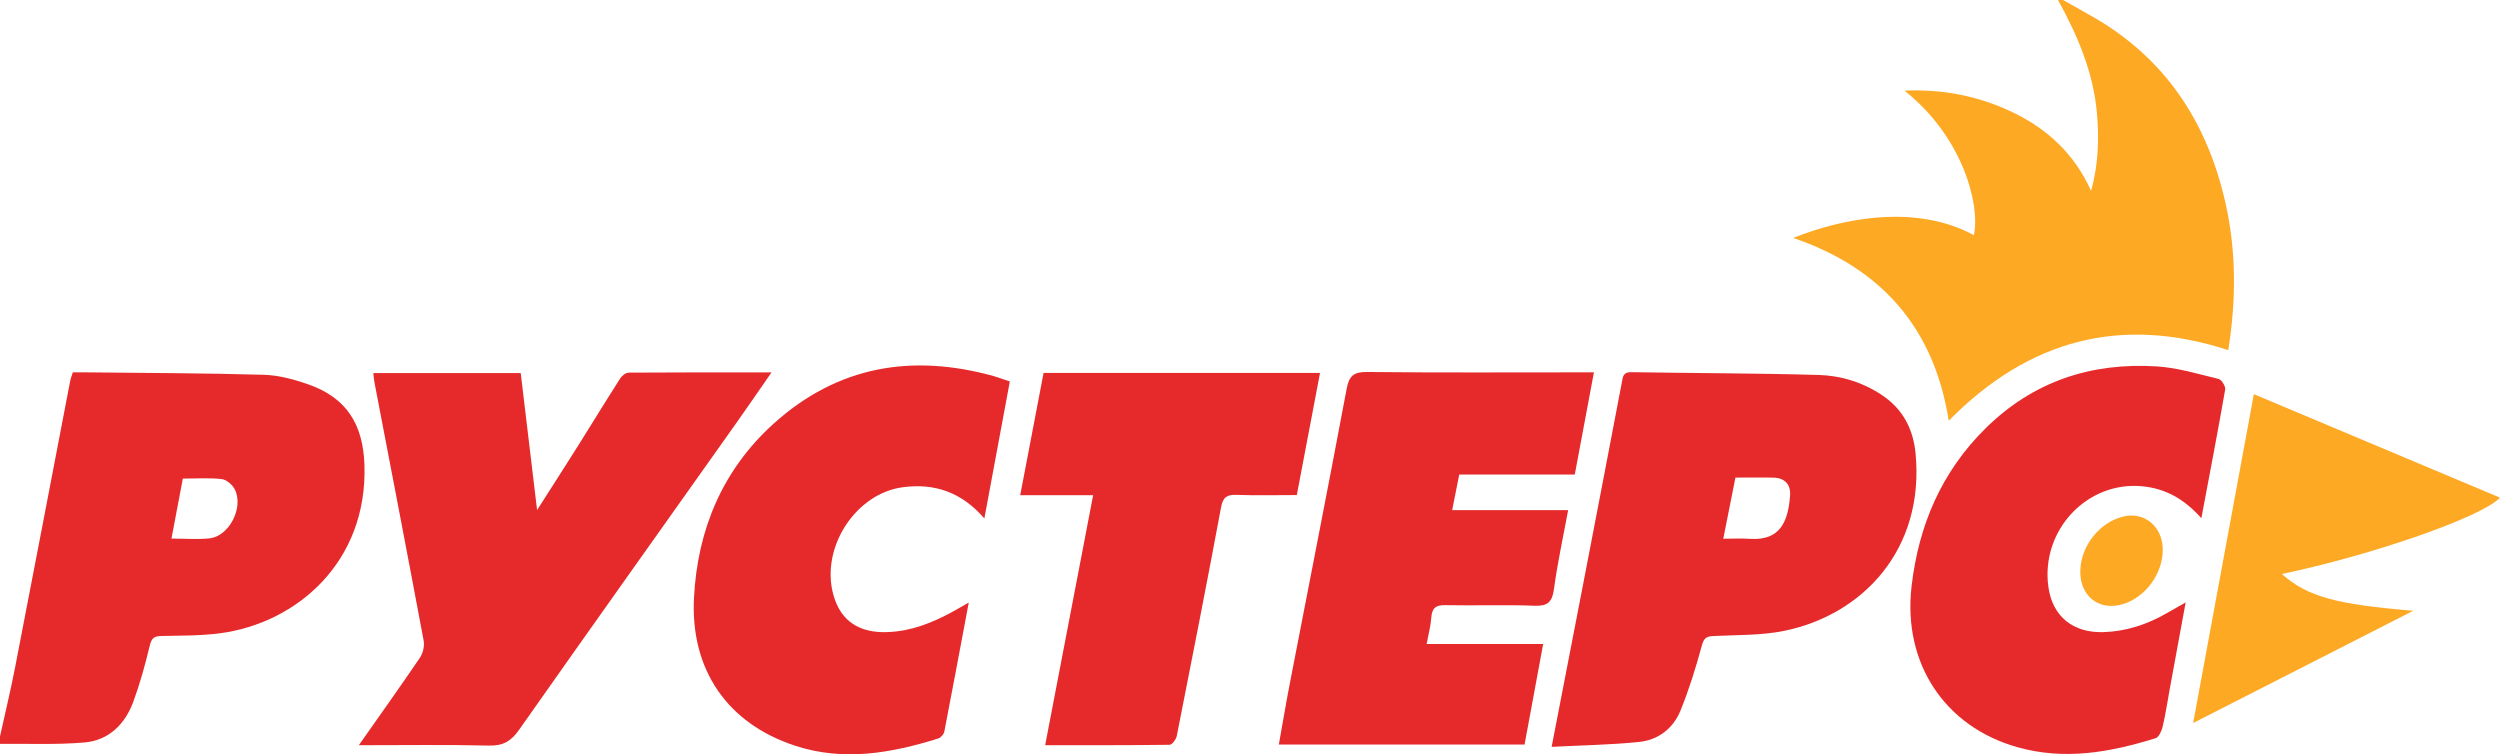
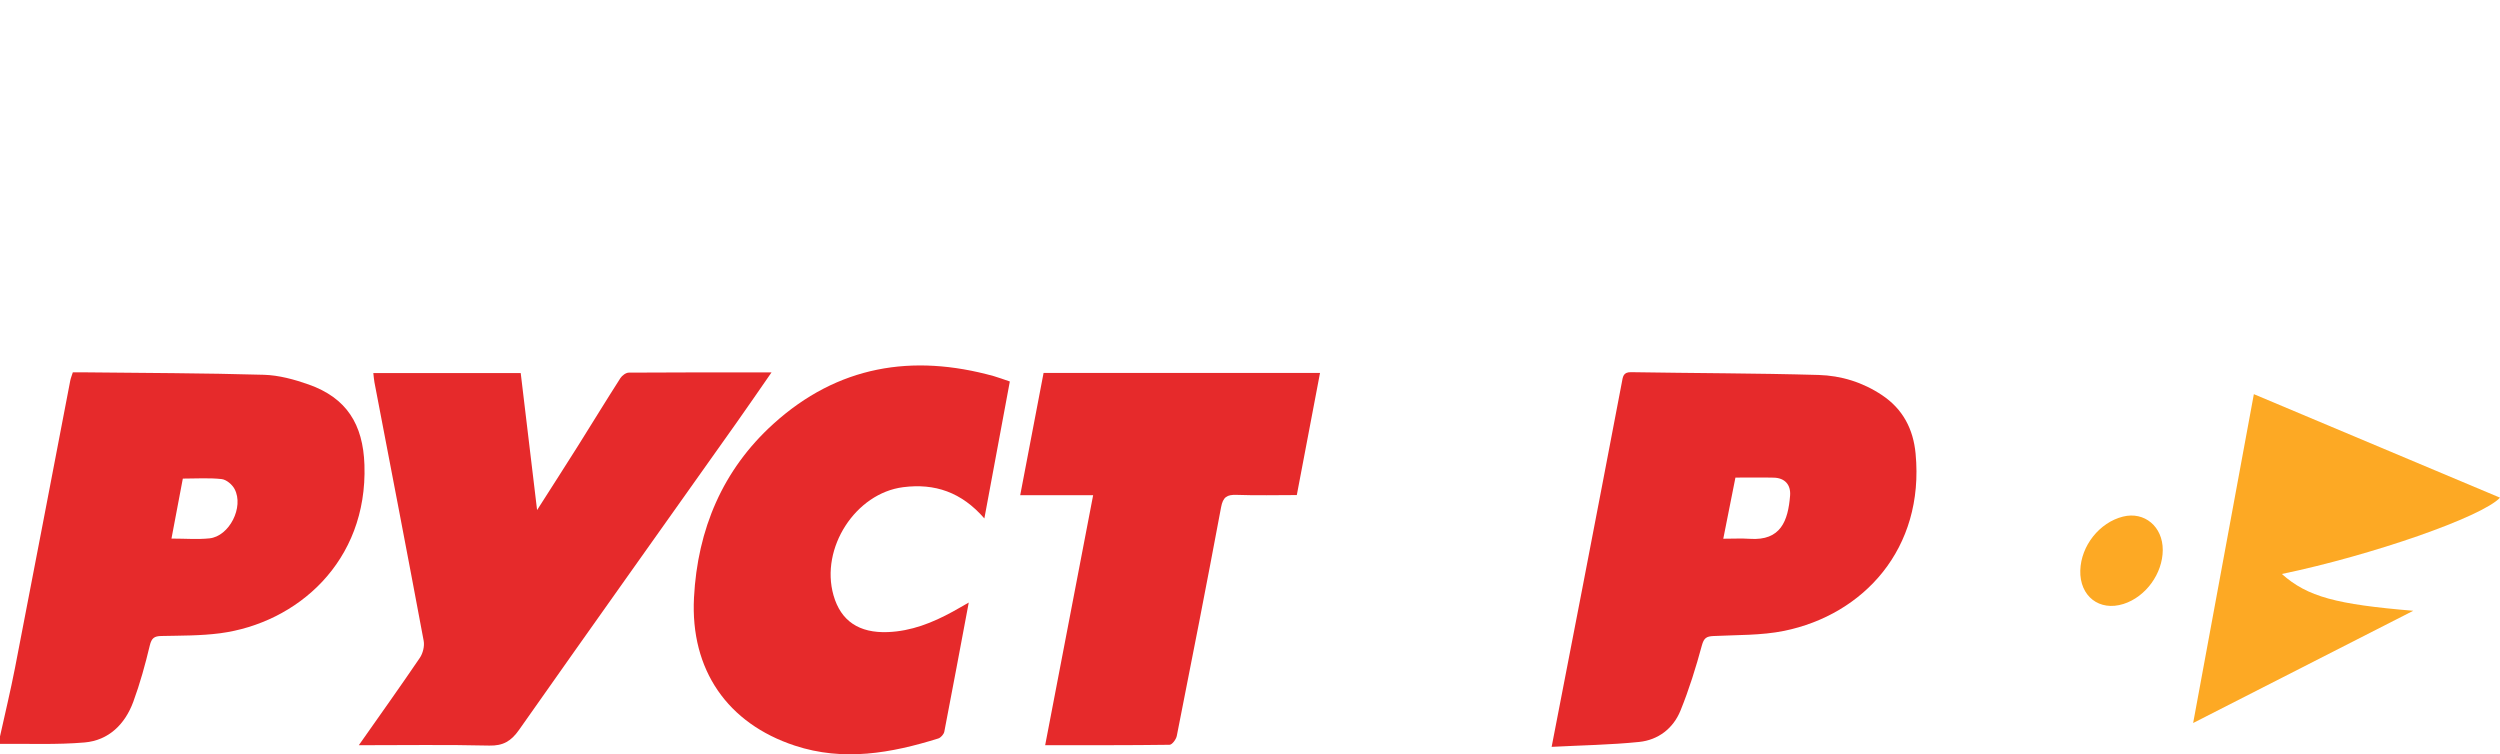
<svg xmlns="http://www.w3.org/2000/svg" width="116" height="35" viewBox="0 0 116 35" fill="none">
  <path d="M0.002 34.161C0.234 33.108 0.488 32.059 0.694 31.001C1.557 26.555 2.405 22.107 3.26 17.66C3.282 17.546 3.329 17.437 3.379 17.276C3.548 17.276 3.716 17.275 3.885 17.276C6.67 17.307 9.457 17.31 12.241 17.39C12.941 17.41 13.659 17.606 14.328 17.843C16.077 18.463 16.847 19.683 16.91 21.569C17.061 26.069 13.777 28.913 10.208 29.384C9.31 29.501 8.394 29.491 7.487 29.51C7.164 29.517 7.035 29.599 6.95 29.951C6.74 30.833 6.497 31.713 6.185 32.562C5.797 33.615 5.035 34.353 3.928 34.45C2.627 34.562 1.31 34.502 0 34.516C0 34.397 0 34.278 0 34.159L0.002 34.161ZM7.958 24.99C8.604 24.99 9.166 25.037 9.718 24.98C10.638 24.886 11.329 23.531 10.885 22.692C10.774 22.481 10.502 22.253 10.283 22.229C9.699 22.165 9.103 22.207 8.483 22.207C8.311 23.119 8.142 24.007 7.956 24.991L7.958 24.99Z" fill="#E62A2B" />
-   <path d="M95.726 0C96.159 0.244 96.593 0.489 97.026 0.733C100.423 2.647 102.414 5.623 103.268 9.444C103.77 11.692 103.758 13.957 103.391 16.246C98.428 14.627 94.14 15.746 90.422 19.521C89.731 15.152 87.238 12.417 83.205 11.04C85.525 10.109 88.92 9.46 91.591 10.913C91.889 9.438 91.037 6.319 88.366 4.205C90.204 4.129 91.858 4.471 93.42 5.225C95.016 5.997 96.265 7.16 97.026 8.857C97.366 7.64 97.406 6.435 97.294 5.213C97.121 3.319 96.388 1.631 95.493 0C95.57 0 95.647 0 95.725 0L95.726 0Z" fill="#FDA924" />
  <path d="M71.996 34.654C72.497 32.072 72.96 29.687 73.42 27.301C74.034 24.118 74.646 20.935 75.252 17.751C75.302 17.49 75.307 17.263 75.681 17.269C78.581 17.318 81.481 17.315 84.38 17.398C85.422 17.428 86.428 17.733 87.331 18.338C88.297 18.985 88.777 19.911 88.884 21.052C89.3 25.463 86.465 28.519 82.785 29.272C81.716 29.489 80.597 29.457 79.499 29.512C79.185 29.528 79.061 29.599 78.966 29.951C78.689 30.974 78.373 31.991 77.975 32.97C77.635 33.808 76.933 34.336 76.057 34.426C74.741 34.561 73.415 34.58 71.995 34.654H71.996ZM79.958 24.997C80.427 24.997 80.81 24.975 81.19 25.001C82.633 25.101 82.966 24.162 83.06 23C83.101 22.495 82.82 22.176 82.302 22.163C81.725 22.149 81.148 22.16 80.524 22.16C80.339 23.089 80.159 23.989 79.96 24.996L79.958 24.997Z" fill="#E62A2B" />
  <path d="M16.651 34.575C17.651 33.151 18.582 31.848 19.482 30.521C19.622 30.313 19.705 29.981 19.659 29.736C18.912 25.734 18.14 21.737 17.374 17.739C17.349 17.607 17.342 17.47 17.322 17.309H24.161C24.41 19.389 24.655 21.443 24.921 23.667C25.612 22.582 26.22 21.64 26.817 20.691C27.475 19.643 28.12 18.586 28.787 17.544C28.866 17.421 29.045 17.29 29.178 17.29C31.341 17.275 33.505 17.279 35.799 17.279C35.218 18.115 34.705 18.867 34.178 19.61C30.811 24.362 27.431 29.105 24.081 33.87C23.715 34.391 23.343 34.609 22.704 34.595C20.733 34.548 18.759 34.578 16.651 34.578V34.575Z" fill="#E62A2B" />
-   <path d="M66.196 29.882H71.603C71.308 31.479 71.026 33.002 70.74 34.547H59.338C59.513 33.572 59.67 32.626 59.853 31.686C60.731 27.142 61.63 22.602 62.482 18.053C62.602 17.413 62.829 17.255 63.446 17.26C66.715 17.296 69.985 17.277 73.255 17.277C73.462 17.277 73.669 17.277 73.958 17.277C73.654 18.902 73.365 20.445 73.07 22.017H67.709C67.6 22.566 67.497 23.083 67.381 23.669H72.762C72.528 24.937 72.267 26.127 72.104 27.331C72.019 27.954 71.8 28.13 71.191 28.106C69.819 28.052 68.444 28.108 67.07 28.079C66.63 28.07 66.444 28.204 66.412 28.657C66.385 29.047 66.278 29.431 66.196 29.881V29.882Z" fill="#E62A2B" />
  <path d="M45.676 24.057C44.613 22.832 43.374 22.418 41.908 22.605C39.699 22.886 38.049 25.427 38.675 27.624C39.016 28.818 39.866 29.38 41.193 29.329C42.285 29.287 43.264 28.897 44.208 28.38C44.429 28.26 44.645 28.131 44.95 27.958C44.564 30.011 44.198 31.982 43.816 33.95C43.792 34.071 43.653 34.228 43.537 34.265C41.346 34.949 39.135 35.342 36.879 34.597C33.759 33.568 32.028 31.087 32.201 27.732C32.365 24.557 33.535 21.798 35.879 19.673C38.862 16.969 42.332 16.401 46.114 17.453C46.334 17.515 46.549 17.599 46.856 17.701C46.468 19.79 46.081 21.872 45.674 24.057H45.676Z" fill="#E62A2B" />
-   <path d="M102.142 24.044C101.351 23.154 100.479 22.668 99.407 22.564C96.839 22.314 94.685 24.608 95.044 27.227C95.232 28.599 96.186 29.378 97.609 29.33C98.656 29.296 99.619 28.979 100.525 28.457C100.793 28.303 101.063 28.152 101.414 27.954C101.159 29.341 100.919 30.65 100.678 31.959C100.572 32.543 100.484 33.131 100.35 33.707C100.302 33.909 100.174 34.204 100.022 34.252C97.914 34.907 95.795 35.293 93.59 34.665C90.225 33.707 88.289 30.769 88.695 27.218C89.023 24.365 90.091 21.894 92.118 19.886C94.335 17.689 97.034 16.815 100.062 17C101.032 17.059 101.991 17.353 102.945 17.584C103.082 17.617 103.274 17.929 103.248 18.076C102.909 20.02 102.536 21.956 102.143 24.043L102.142 24.044Z" fill="#E62A2B" />
  <path d="M50.721 22.976H47.338C47.707 21.044 48.064 19.174 48.422 17.303H61.249C60.889 19.201 60.536 21.06 60.172 22.971C59.228 22.971 58.301 22.995 57.377 22.962C56.935 22.947 56.746 23.057 56.657 23.542C55.996 27.081 55.303 30.614 54.603 34.147C54.572 34.307 54.385 34.557 54.267 34.558C52.374 34.584 50.479 34.576 48.496 34.576C49.241 30.694 49.973 26.88 50.722 22.975L50.721 22.976Z" fill="#E62A2B" />
  <path d="M105.878 26.633C107.071 27.695 108.411 28.042 111.975 28.34C108.617 30.052 105.26 31.764 101.762 33.548C102.714 28.394 103.64 23.376 104.579 18.289C108.408 19.899 112.194 21.491 116 23.092C115.167 23.986 110.052 25.764 105.877 26.633H105.878Z" fill="#FDA924" />
  <path d="M96.526 26.467C96.559 25.322 97.415 24.243 98.507 23.97C99.505 23.721 100.357 24.438 100.352 25.522C100.347 26.616 99.563 27.695 98.532 28.023C97.412 28.38 96.492 27.666 96.525 26.466L96.526 26.467Z" fill="#FDA924" />
</svg>